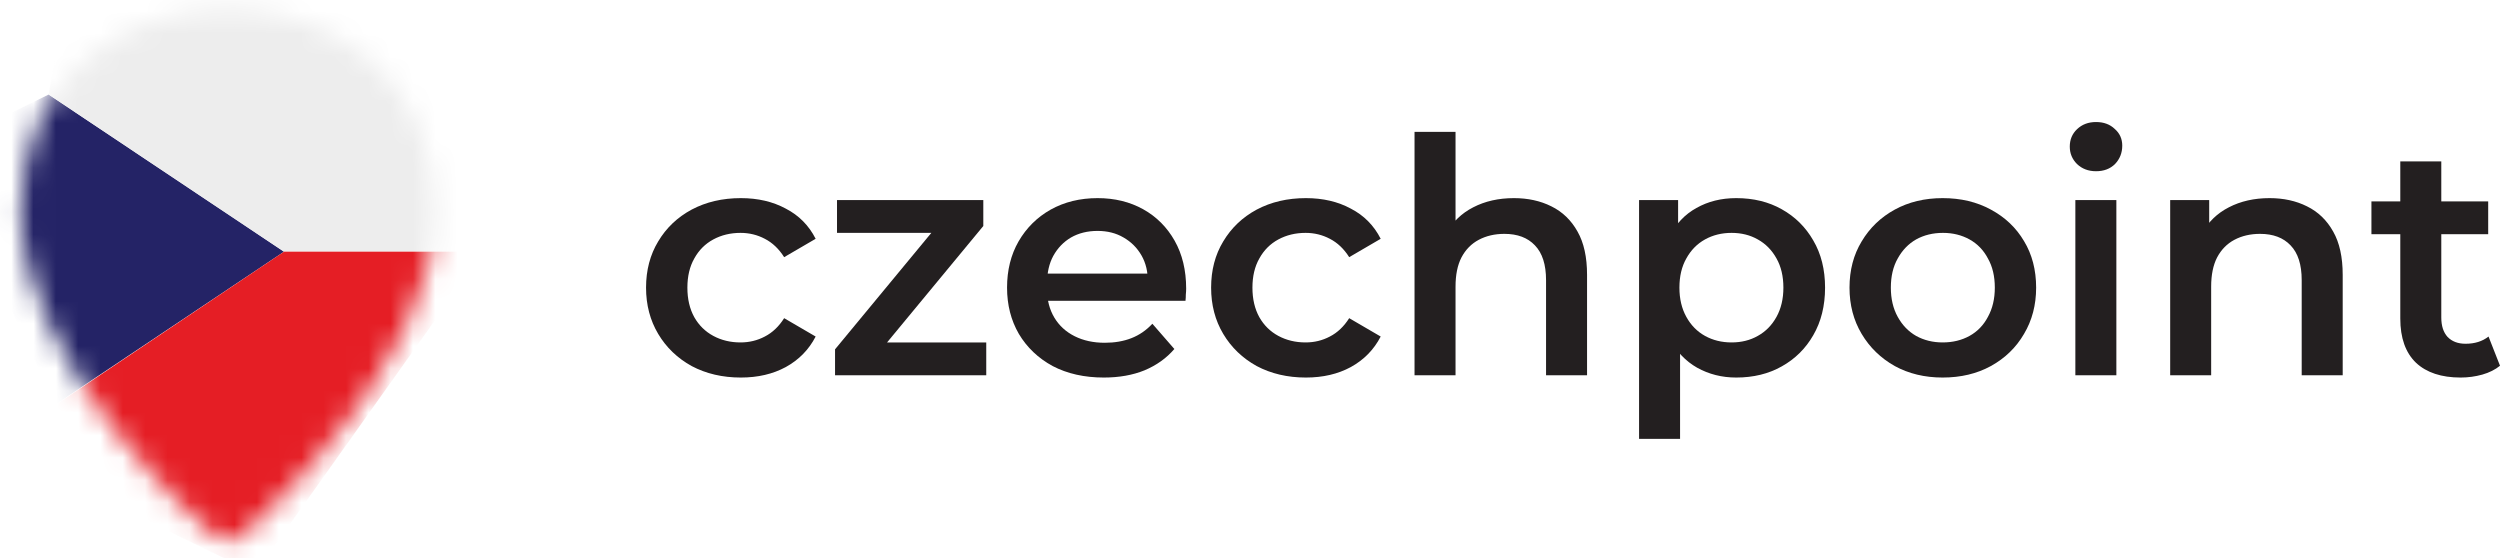
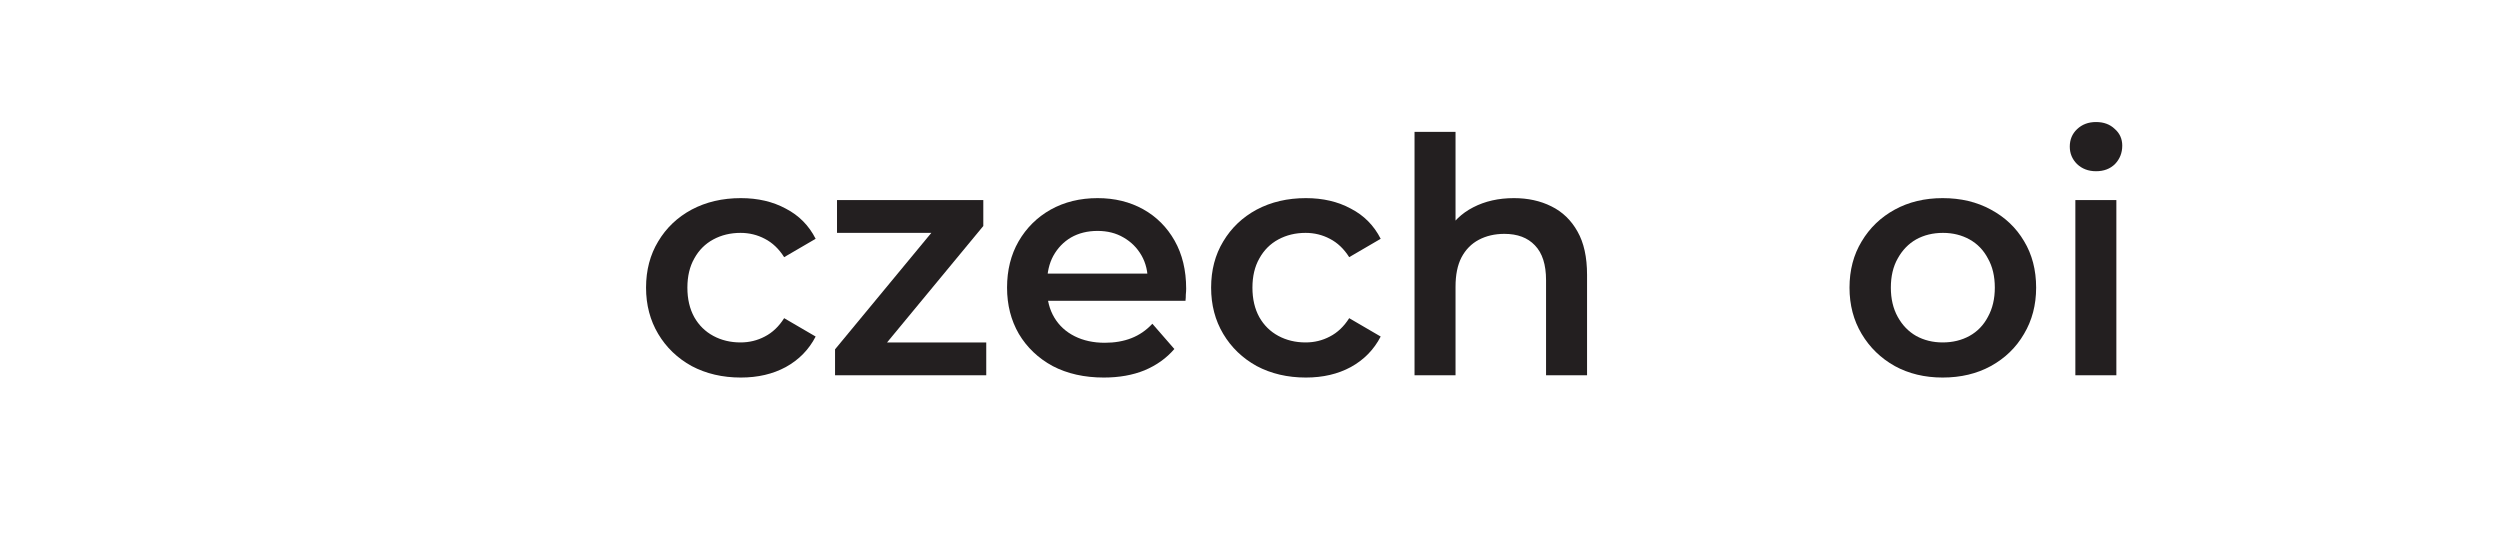
<svg xmlns="http://www.w3.org/2000/svg" width="112" height="25" viewBox="0 0 112 25" fill="none">
  <mask id="mask0_1704_9490" style="mask-type:luminance" maskUnits="userSpaceOnUse" x="0" y="0" width="20" height="25">
-     <path d="M10.187 24.244C9.979 24.244 9.783 24.171 9.612 24.036C9.257 23.73 0.93 16.444 0.93 9.427C0.93 3.5 5.595 0.402 10.212 0.402C14.829 0.402 19.494 3.5 19.494 9.427C19.494 16.456 11.13 23.73 10.775 24.036C10.616 24.183 10.408 24.244 10.2 24.244H10.187Z" fill="white" />
-   </mask>
+     </mask>
  <g mask="url(#mask0_1704_9490)">
-     <path d="M2.179 4.235L12.723 11.276L2.485 18.121L-2.842 6.696L2.179 4.235Z" fill="#242366" />
-     <path d="M2.179 4.235L12.722 11.276H20.523V-1.937H3.244L2.179 4.235Z" fill="#EDEDED" />
+     <path d="M2.179 4.235L12.723 11.276L2.485 18.121L-2.842 6.696L2.179 4.235" fill="#242366" />
    <path d="M2.521 18.121L12.722 11.276H21.674L11.424 25.677L3.501 21.832L2.521 18.121Z" fill="#E51E25" />
  </g>
  <path d="M33.19 16.914C32.367 16.914 31.633 16.742 30.986 16.399C30.349 16.047 29.849 15.567 29.487 14.959C29.125 14.352 28.943 13.661 28.943 12.887C28.943 12.104 29.125 11.413 29.487 10.816C29.849 10.208 30.349 9.733 30.986 9.39C31.633 9.047 32.367 8.876 33.19 8.876C33.954 8.876 34.625 9.033 35.203 9.346C35.791 9.65 36.237 10.1 36.541 10.698L35.13 11.521C34.895 11.149 34.606 10.874 34.263 10.698C33.93 10.522 33.567 10.433 33.175 10.433C32.725 10.433 32.318 10.531 31.956 10.727C31.593 10.923 31.309 11.207 31.104 11.58C30.898 11.942 30.795 12.378 30.795 12.887C30.795 13.397 30.898 13.838 31.104 14.21C31.309 14.572 31.593 14.852 31.956 15.048C32.318 15.243 32.725 15.341 33.175 15.341C33.567 15.341 33.93 15.253 34.263 15.077C34.606 14.901 34.895 14.626 35.13 14.254L36.541 15.077C36.237 15.665 35.791 16.12 35.203 16.444C34.625 16.757 33.954 16.914 33.19 16.914Z" fill="#231F20" />
  <path d="M37.41 16.811V15.65L42.245 9.802L42.583 10.433H37.498V8.964H44.052V10.125L39.218 15.973L38.85 15.341H44.184V16.811H37.41Z" fill="#231F20" />
  <path d="M49.451 16.914C48.579 16.914 47.815 16.742 47.159 16.399C46.512 16.047 46.008 15.567 45.645 14.959C45.293 14.352 45.116 13.661 45.116 12.887C45.116 12.104 45.288 11.413 45.631 10.816C45.983 10.208 46.463 9.733 47.071 9.39C47.688 9.047 48.388 8.876 49.172 8.876C49.936 8.876 50.617 9.042 51.215 9.375C51.812 9.708 52.282 10.179 52.625 10.786C52.968 11.393 53.14 12.109 53.14 12.931C53.14 13.01 53.135 13.098 53.125 13.196C53.125 13.294 53.12 13.387 53.11 13.475H46.571V12.256H52.14L51.42 12.638C51.43 12.187 51.337 11.79 51.141 11.447C50.945 11.104 50.676 10.835 50.333 10.639C50 10.443 49.613 10.345 49.172 10.345C48.721 10.345 48.325 10.443 47.982 10.639C47.649 10.835 47.384 11.109 47.188 11.462C47.002 11.805 46.909 12.211 46.909 12.682V12.976C46.909 13.446 47.017 13.862 47.232 14.225C47.448 14.587 47.752 14.866 48.143 15.062C48.535 15.258 48.986 15.356 49.495 15.356C49.936 15.356 50.333 15.288 50.686 15.15C51.038 15.013 51.352 14.798 51.626 14.504L52.611 15.635C52.258 16.047 51.812 16.365 51.273 16.591C50.744 16.806 50.137 16.914 49.451 16.914Z" fill="#231F20" />
  <path d="M58.504 16.914C57.681 16.914 56.947 16.742 56.3 16.399C55.663 16.047 55.164 15.567 54.801 14.959C54.439 14.352 54.258 13.661 54.258 12.887C54.258 12.104 54.439 11.413 54.801 10.816C55.164 10.208 55.663 9.733 56.3 9.39C56.947 9.047 57.681 8.876 58.504 8.876C59.269 8.876 59.94 9.033 60.517 9.346C61.105 9.65 61.551 10.1 61.855 10.698L60.444 11.521C60.209 11.149 59.92 10.874 59.577 10.698C59.244 10.522 58.882 10.433 58.49 10.433C58.039 10.433 57.633 10.531 57.27 10.727C56.907 10.923 56.623 11.207 56.418 11.58C56.212 11.942 56.109 12.378 56.109 12.887C56.109 13.397 56.212 13.838 56.418 14.21C56.623 14.572 56.907 14.852 57.27 15.048C57.633 15.243 58.039 15.341 58.49 15.341C58.882 15.341 59.244 15.253 59.577 15.077C59.92 14.901 60.209 14.626 60.444 14.254L61.855 15.077C61.551 15.665 61.105 16.12 60.517 16.444C59.94 16.757 59.269 16.914 58.504 16.914Z" fill="#231F20" />
  <path d="M67.823 8.876C68.45 8.876 69.009 8.998 69.499 9.243C69.998 9.488 70.39 9.865 70.674 10.375C70.958 10.874 71.1 11.521 71.1 12.314V16.811H69.263V12.55C69.263 11.854 69.097 11.335 68.764 10.992C68.441 10.649 67.985 10.477 67.397 10.477C66.966 10.477 66.584 10.566 66.251 10.742C65.918 10.918 65.658 11.183 65.472 11.536C65.296 11.878 65.208 12.314 65.208 12.843V16.811H63.371V5.907H65.208V11.08L64.811 10.433C65.085 9.934 65.482 9.552 66.001 9.287C66.53 9.013 67.138 8.876 67.823 8.876Z" fill="#231F20" />
-   <path d="M77.78 16.914C77.143 16.914 76.561 16.767 76.031 16.473C75.512 16.179 75.096 15.738 74.782 15.15C74.479 14.553 74.327 13.799 74.327 12.887C74.327 11.967 74.474 11.212 74.768 10.624C75.071 10.037 75.483 9.601 76.002 9.317C76.521 9.023 77.114 8.876 77.78 8.876C78.554 8.876 79.235 9.042 79.823 9.375C80.42 9.708 80.891 10.174 81.234 10.771C81.586 11.369 81.763 12.074 81.763 12.887C81.763 13.701 81.586 14.411 81.234 15.018C80.891 15.616 80.42 16.081 79.823 16.414C79.235 16.747 78.554 16.914 77.78 16.914ZM73.43 19.662V8.964H75.179V10.816L75.12 12.902L75.267 14.989V19.662H73.43ZM77.575 15.341C78.015 15.341 78.407 15.243 78.75 15.048C79.103 14.852 79.382 14.568 79.588 14.195C79.793 13.823 79.896 13.387 79.896 12.887C79.896 12.378 79.793 11.942 79.588 11.58C79.382 11.207 79.103 10.923 78.75 10.727C78.407 10.531 78.015 10.433 77.575 10.433C77.134 10.433 76.737 10.531 76.384 10.727C76.031 10.923 75.752 11.207 75.547 11.58C75.341 11.942 75.238 12.378 75.238 12.887C75.238 13.387 75.341 13.823 75.547 14.195C75.752 14.568 76.031 14.852 76.384 15.048C76.737 15.243 77.134 15.341 77.575 15.341Z" fill="#231F20" />
  <path d="M87.031 16.914C86.228 16.914 85.513 16.742 84.886 16.399C84.259 16.047 83.764 15.567 83.402 14.959C83.039 14.352 82.858 13.661 82.858 12.887C82.858 12.104 83.039 11.413 83.402 10.816C83.764 10.208 84.259 9.733 84.886 9.39C85.513 9.047 86.228 8.876 87.031 8.876C87.844 8.876 88.564 9.047 89.191 9.39C89.828 9.733 90.323 10.203 90.676 10.801C91.038 11.398 91.219 12.094 91.219 12.887C91.219 13.661 91.038 14.352 90.676 14.959C90.323 15.567 89.828 16.047 89.191 16.399C88.564 16.742 87.844 16.914 87.031 16.914ZM87.031 15.341C87.482 15.341 87.884 15.243 88.236 15.048C88.589 14.852 88.863 14.568 89.059 14.195C89.265 13.823 89.368 13.387 89.368 12.887C89.368 12.378 89.265 11.942 89.059 11.58C88.863 11.207 88.589 10.923 88.236 10.727C87.884 10.531 87.487 10.433 87.046 10.433C86.595 10.433 86.194 10.531 85.841 10.727C85.498 10.923 85.224 11.207 85.018 11.58C84.812 11.942 84.71 12.378 84.71 12.887C84.71 13.387 84.812 13.823 85.018 14.195C85.224 14.568 85.498 14.852 85.841 15.048C86.194 15.243 86.59 15.341 87.031 15.341Z" fill="#231F20" />
  <path d="M92.976 16.811V8.964H94.813V16.811H92.976ZM93.902 7.671C93.559 7.671 93.275 7.563 93.049 7.347C92.834 7.132 92.726 6.872 92.726 6.569C92.726 6.255 92.834 5.996 93.049 5.79C93.275 5.574 93.559 5.467 93.902 5.467C94.245 5.467 94.524 5.569 94.739 5.775C94.965 5.971 95.077 6.221 95.077 6.525C95.077 6.848 94.969 7.122 94.754 7.347C94.538 7.563 94.254 7.671 93.902 7.671Z" fill="#231F20" />
-   <path d="M101.676 8.876C102.303 8.876 102.861 8.998 103.351 9.243C103.851 9.488 104.243 9.865 104.527 10.375C104.811 10.874 104.953 11.521 104.953 12.314V16.811H103.116V12.55C103.116 11.854 102.95 11.335 102.617 10.992C102.293 10.649 101.838 10.477 101.25 10.477C100.819 10.477 100.437 10.566 100.104 10.742C99.771 10.918 99.511 11.183 99.325 11.536C99.149 11.878 99.06 12.314 99.06 12.843V16.811H97.224V8.964H98.972V11.08L98.664 10.433C98.938 9.934 99.335 9.552 99.854 9.287C100.383 9.013 100.99 8.876 101.676 8.876Z" fill="#231F20" />
-   <path d="M110.237 16.914C109.375 16.914 108.709 16.693 108.238 16.253C107.768 15.802 107.533 15.141 107.533 14.269V7.23H109.37V14.225C109.37 14.597 109.463 14.886 109.649 15.092C109.845 15.297 110.114 15.4 110.457 15.4C110.869 15.4 111.212 15.293 111.486 15.077L112 16.385C111.785 16.561 111.52 16.693 111.207 16.782C110.893 16.87 110.57 16.914 110.237 16.914ZM106.24 10.492V9.023H111.471V10.492H106.24Z" fill="#231F20" />
</svg>